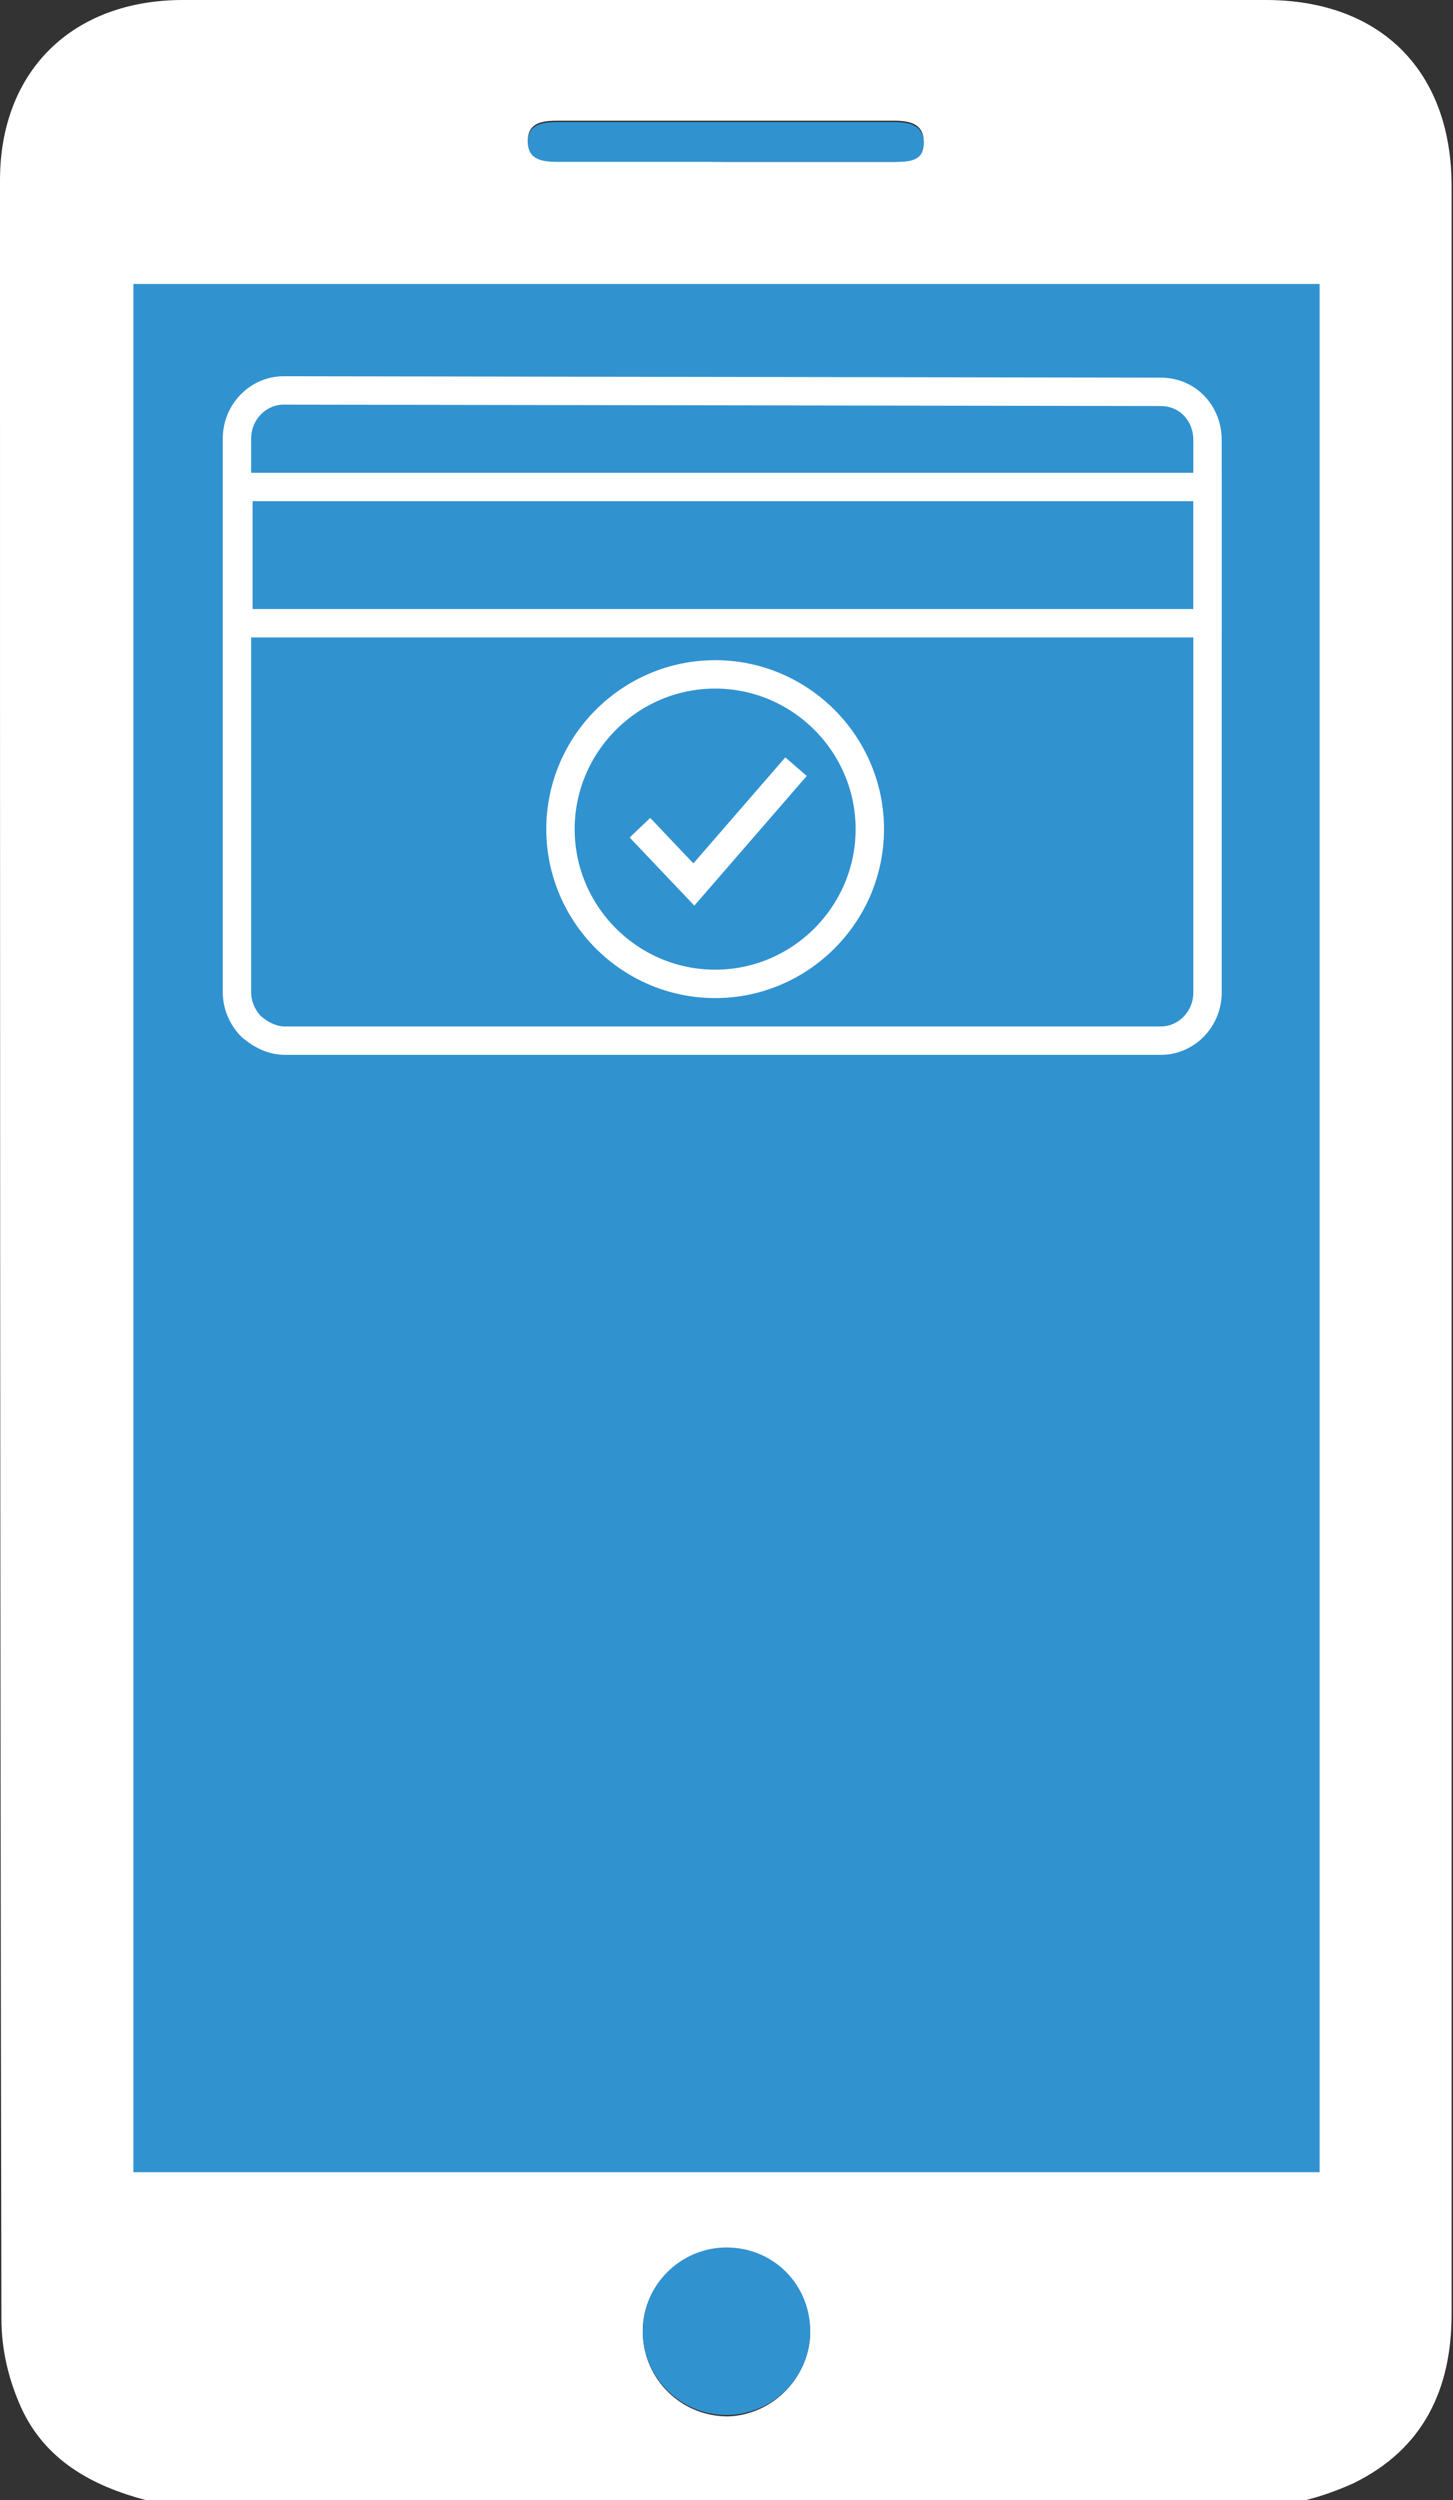
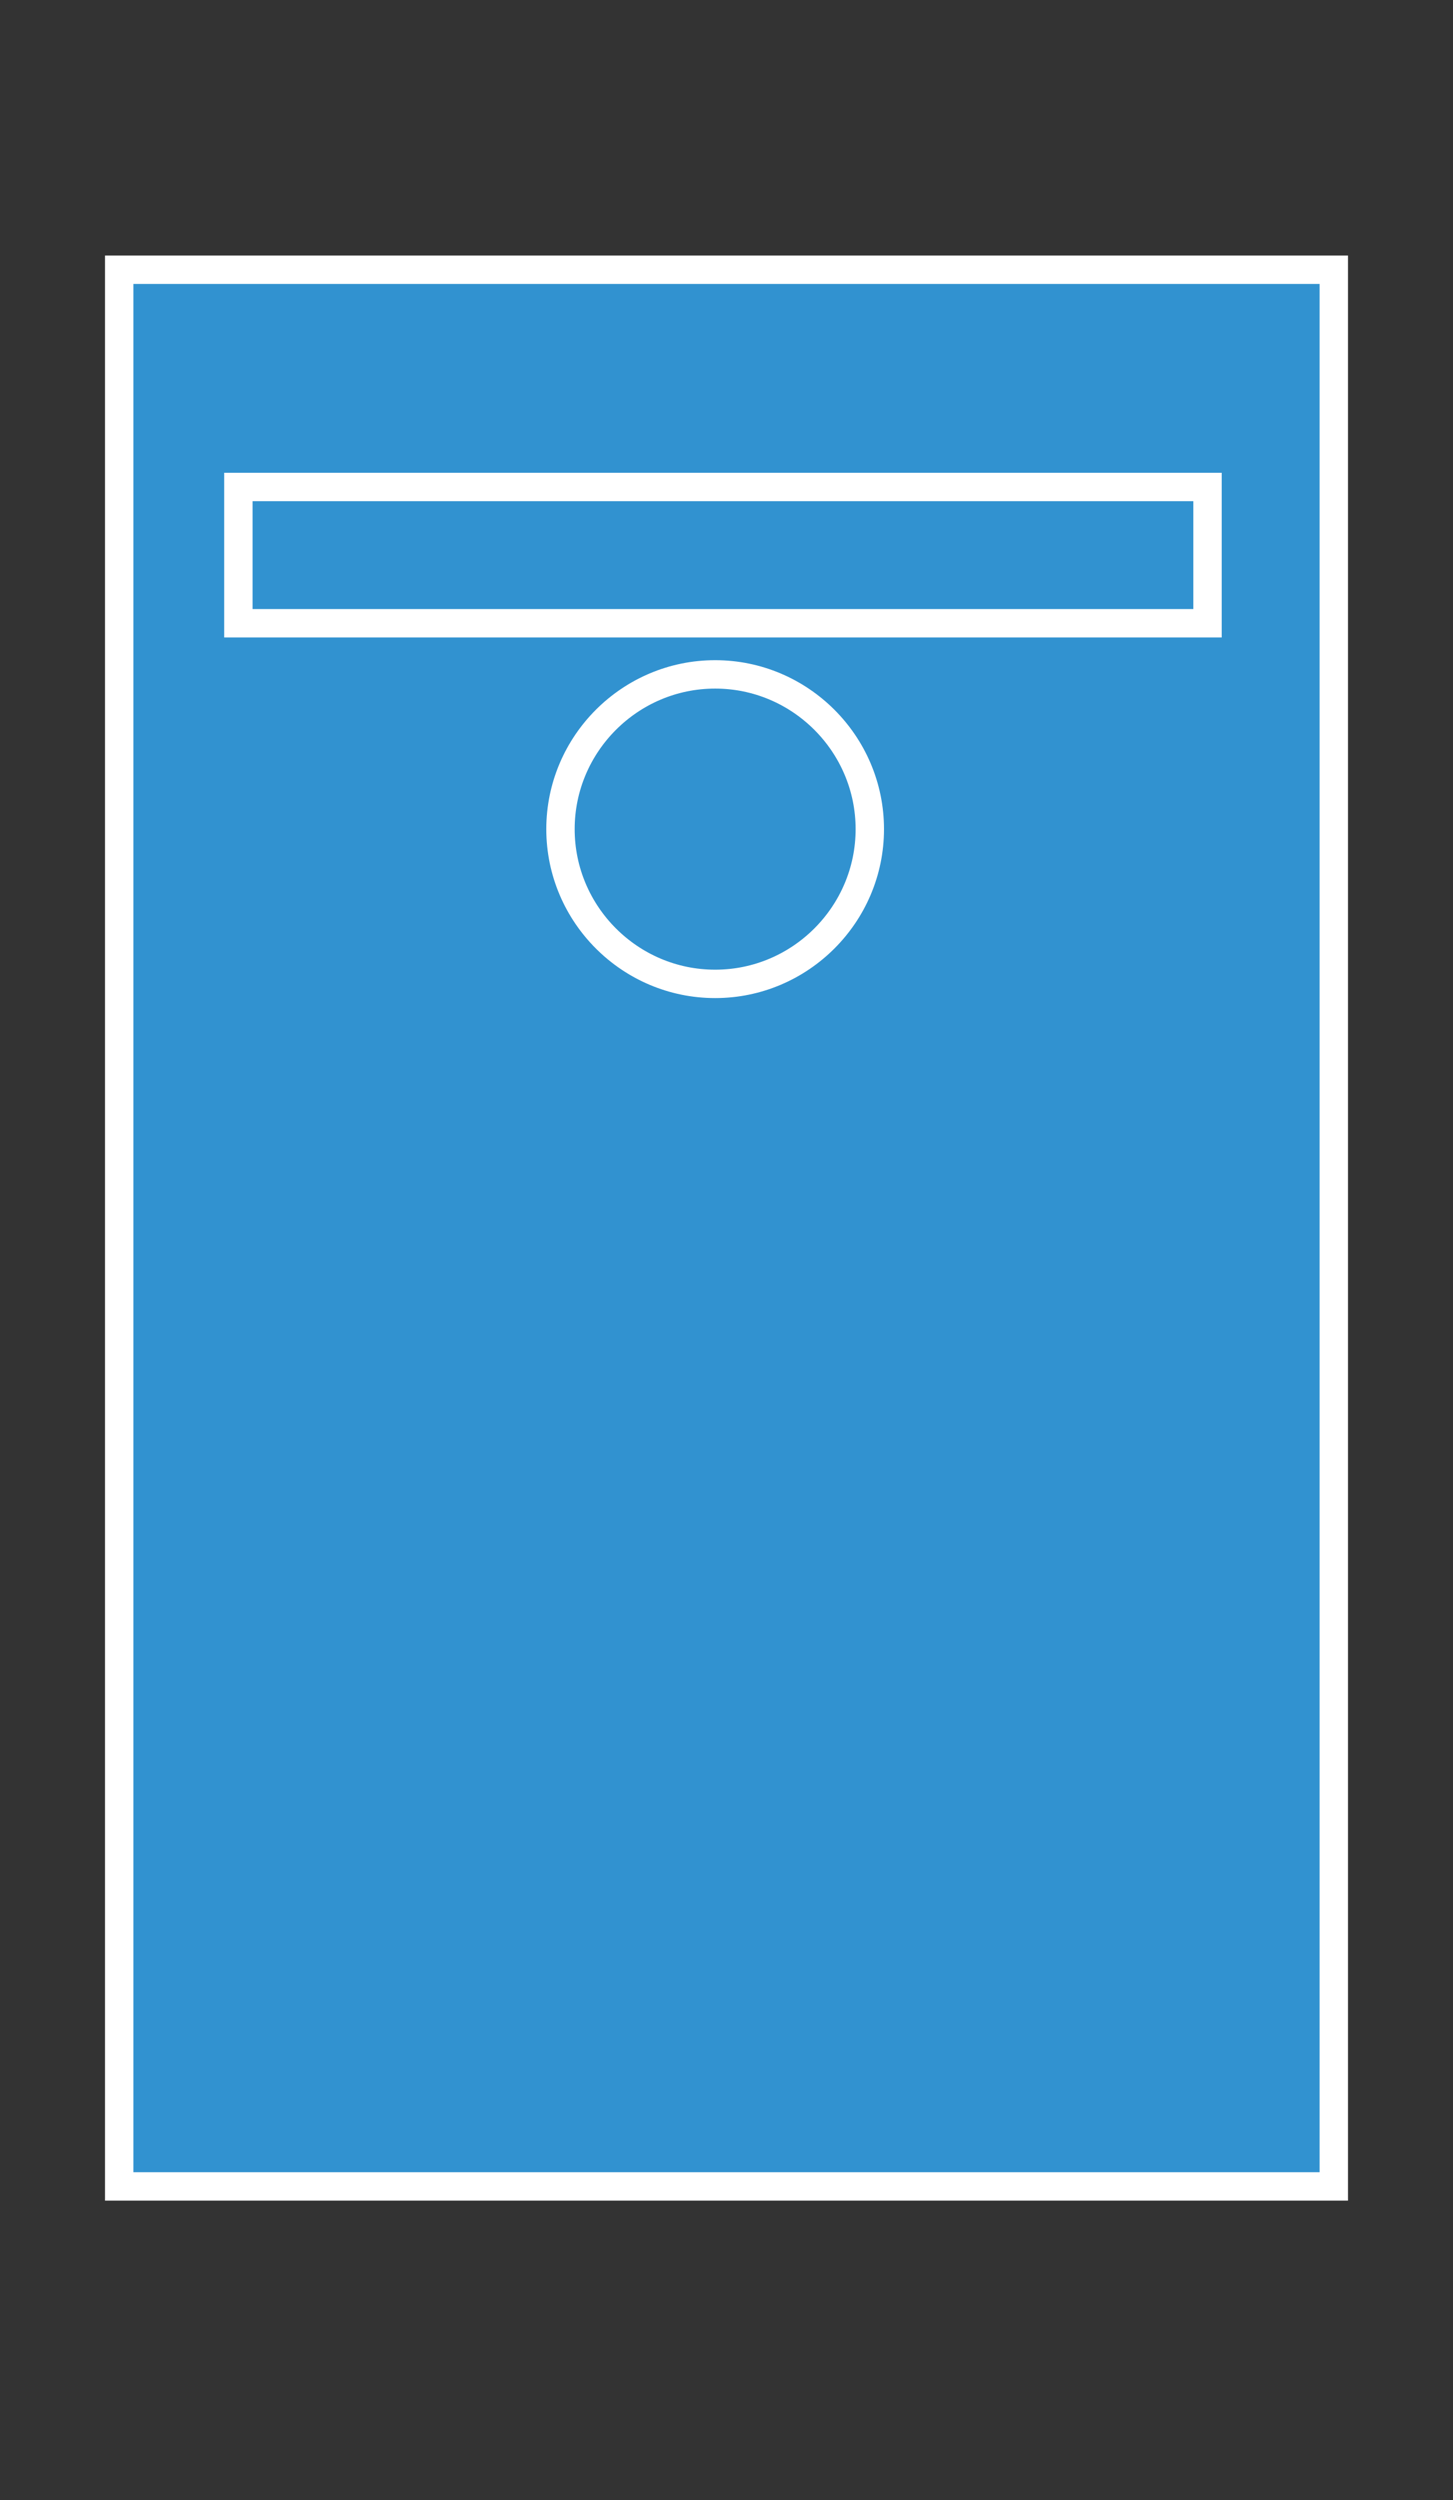
<svg xmlns="http://www.w3.org/2000/svg" id="Layer_1" x="0px" y="0px" viewBox="0 0 102.4 176.1" style="enable-background:new 0 0 102.4 176.1;" xml:space="preserve">
  <rect x="0" y="0" width="102.4" height="176.1" fill="#333333" stroke="none" />
  <style type="text/css"> .st0{fill:#FFFFFF;} .st1{fill:#3192D0;stroke:#FFFFFF;stroke-width:2;stroke-miterlimit:10;} .st2{fill:#3192D0;} .st3{fill:none;stroke:#FFFFFF;stroke-width:2;stroke-miterlimit:10;} </style>
  <g id="Layer_2_00000083791953118781825810000012851833379760421304_">
    <g id="Слой_1">
-       <path class="st0" d="M10.3,176.1c-3.8-1-7.1-2.8-8.8-6.5c-0.9-2-1.4-4.1-1.4-6.3C0,113.1,0,62.9,0,12.7C0,5,5.1,0,12.9,0h76.3 c8.1,0,13.1,5,13.1,13.1c0,23,0,46,0,68.9c0,27,0,54,0,81c0,5.3-2,9.5-6.9,11.9c-1.1,0.5-2.2,0.9-3.4,1.2L10.3,176.1z M94,154V19 H8.4v135H94z M57.1,164.2c-0.1-3.3-2.7-5.9-6-5.8c-3.3,0.1-5.9,2.7-5.8,6c0.1,3.2,2.7,5.8,6,5.8C54.5,170.1,57.1,167.4,57.1,164.2 z M51.2,11.4H63c1,0,2.1-0.1,2.1-1.4s-1-1.5-2.1-1.5c-7.9,0-15.8,0-23.7,0c-1,0-2.1,0.1-2.1,1.4s1,1.4,2.1,1.4L51.2,11.4z" />
      <path class="st1" d="M94,154H8.4V19H94V154z" />
-       <path class="st2" d="M57.1,164.2c0,3.3-2.7,5.9-5.9,5.9c-3.3,0-5.9-2.7-5.9-5.9c0-3.3,2.7-5.9,5.9-5.9l0,0 C54.5,158.3,57.1,160.9,57.1,164.2z" />
-       <path class="st2" d="M51.2,11.4H39.3c-1,0-2.1-0.1-2.1-1.4s1.1-1.4,2.1-1.4c7.9,0,15.8,0,23.7,0c1.1,0,2.1,0.2,2.1,1.5 S64,11.4,63,11.4H51.2z" />
-       <path class="st3" d="M81.8,27.6c1.9,0,3.3,1.5,3.3,3.4v38.9c0,1.9-1.5,3.4-3.3,3.4H20.1c-0.9,0-1.7-0.4-2.4-1 c-0.6-0.6-1-1.5-1-2.4v-39c0-1.9,1.5-3.4,3.3-3.4l0,0L81.8,27.6L81.8,27.6z" />
      <rect x="16.8" y="34.3" class="st3" width="68.3" height="9.6" />
      <path class="st3" d="M61.3,58.4c0,6-4.9,10.9-10.9,10.9s-10.9-4.9-10.9-10.9s4.9-10.9,10.9-10.9S61.3,52.4,61.3,58.4L61.3,58.4z" />
-       <polyline class="st3" points="45.1,58.3 48.9,62.3 56.1,54 " />
    </g>
  </g>
</svg>